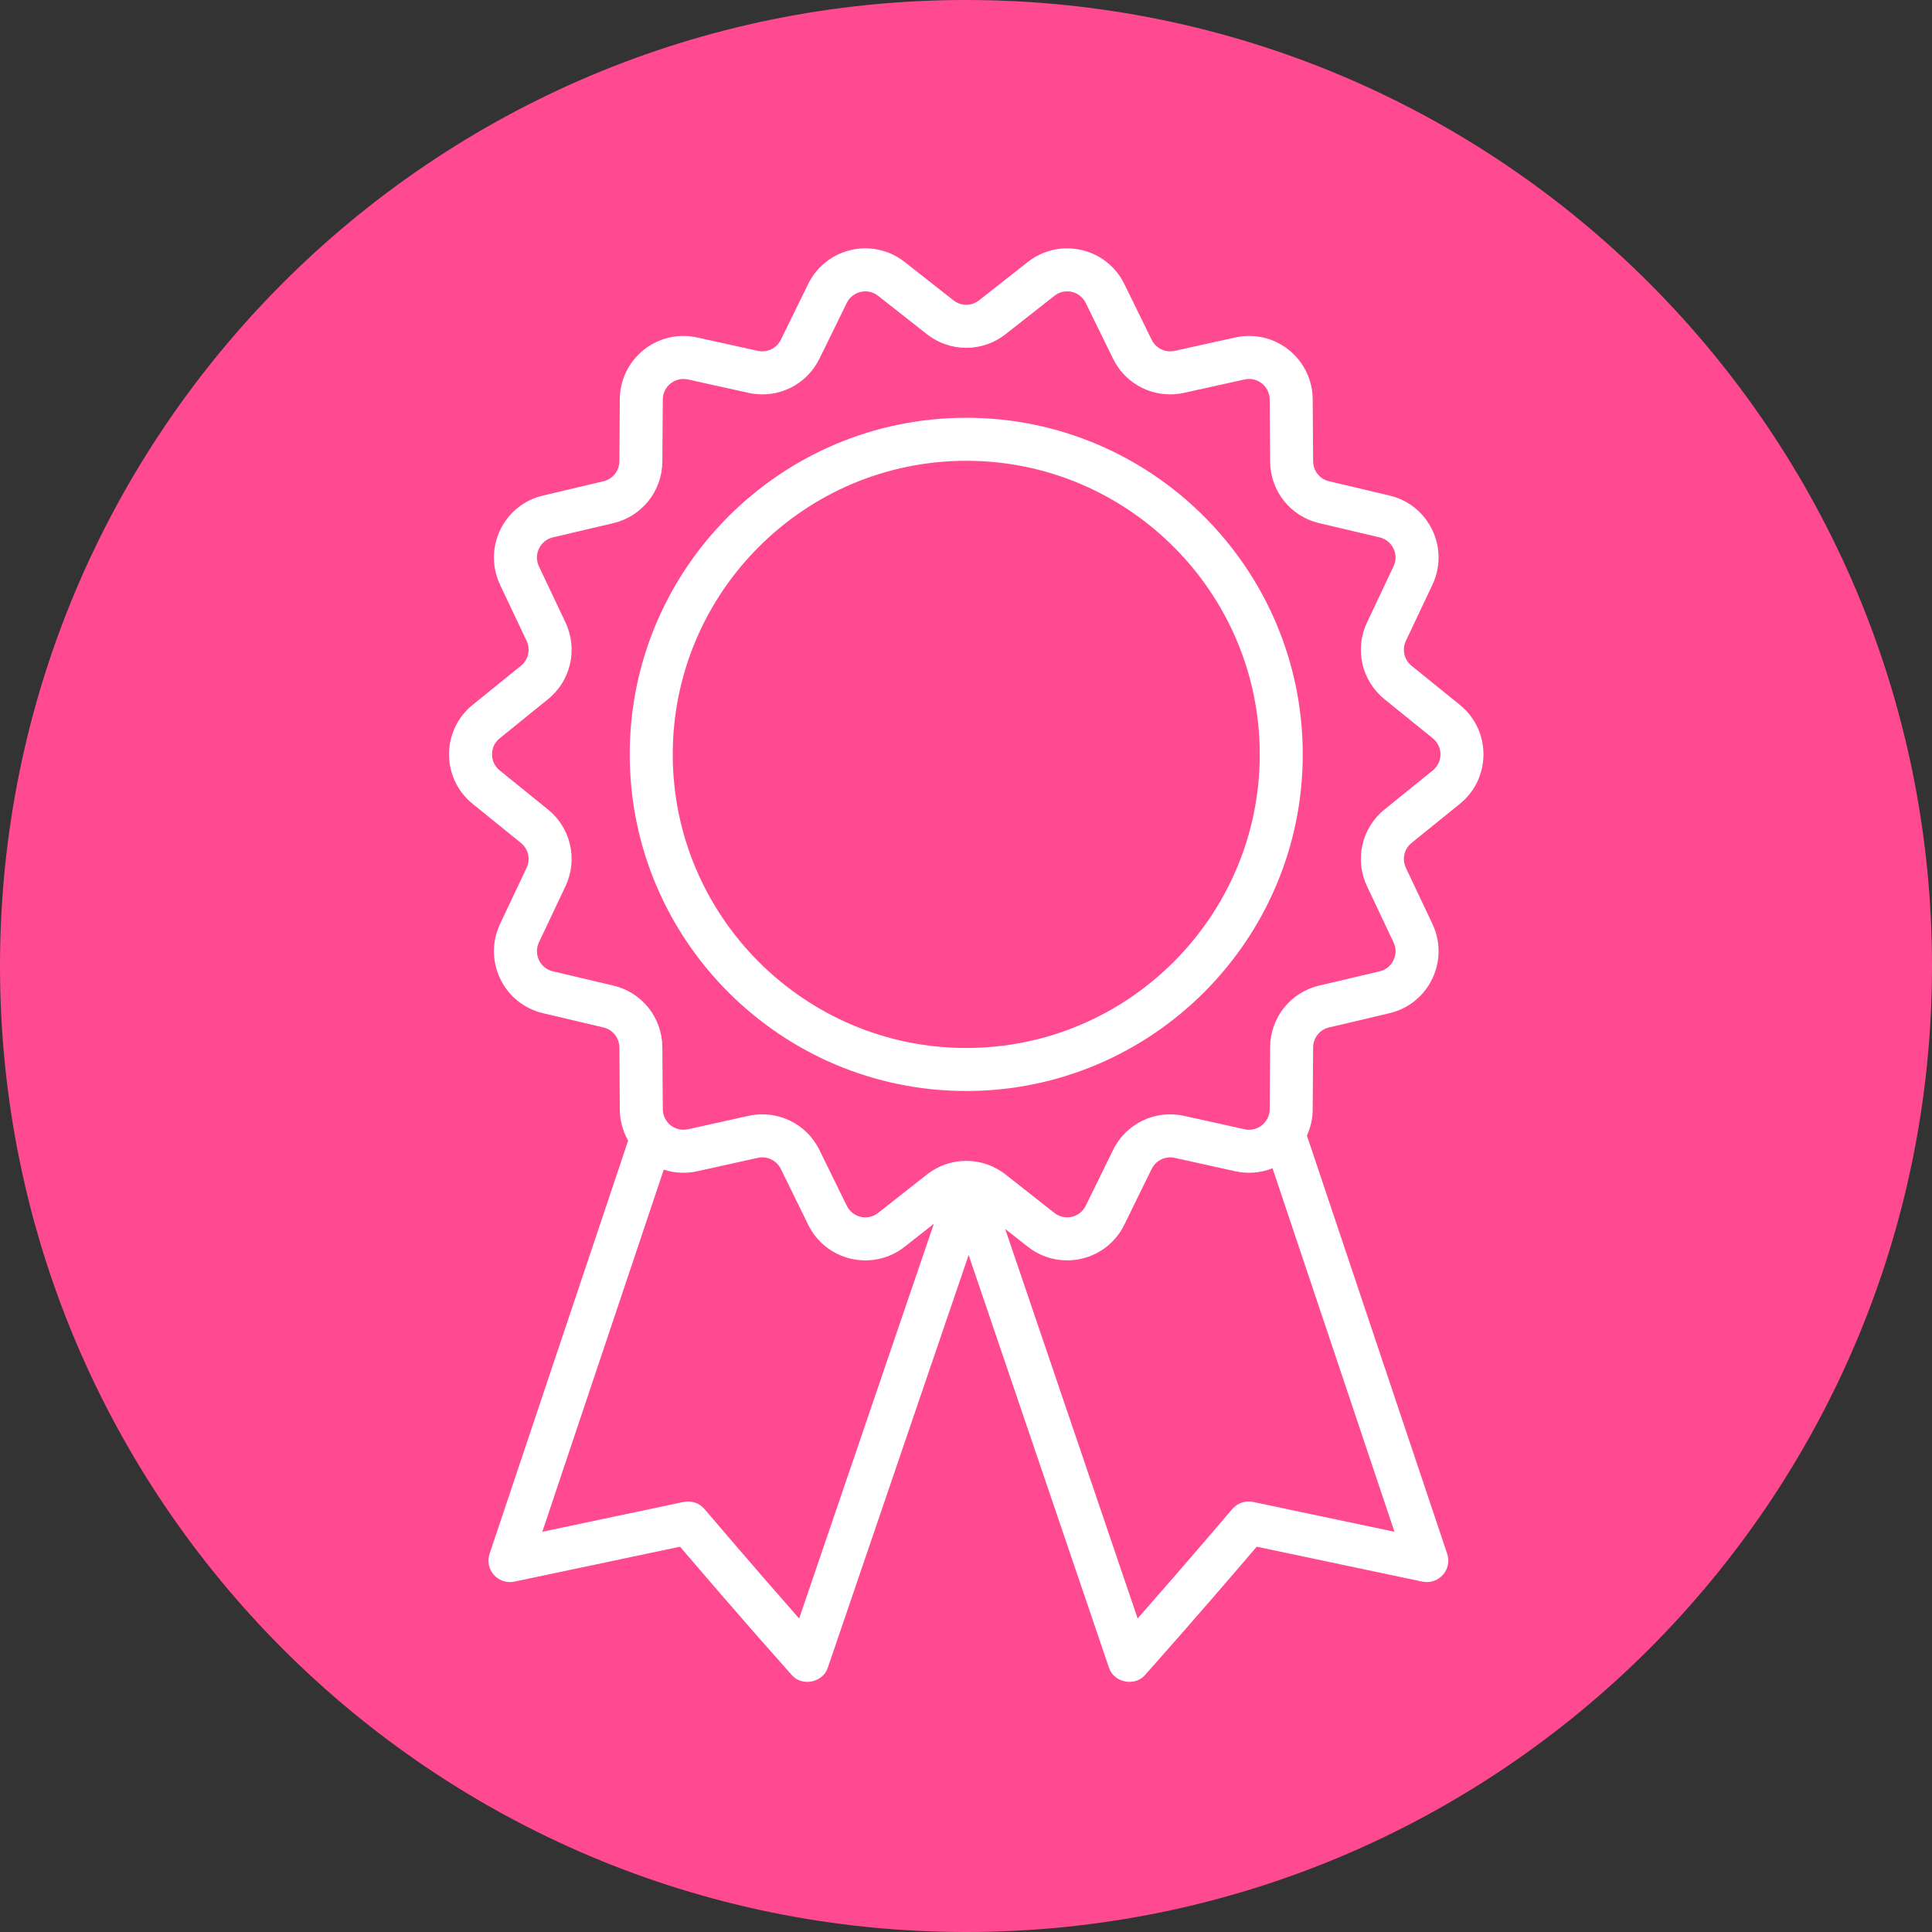
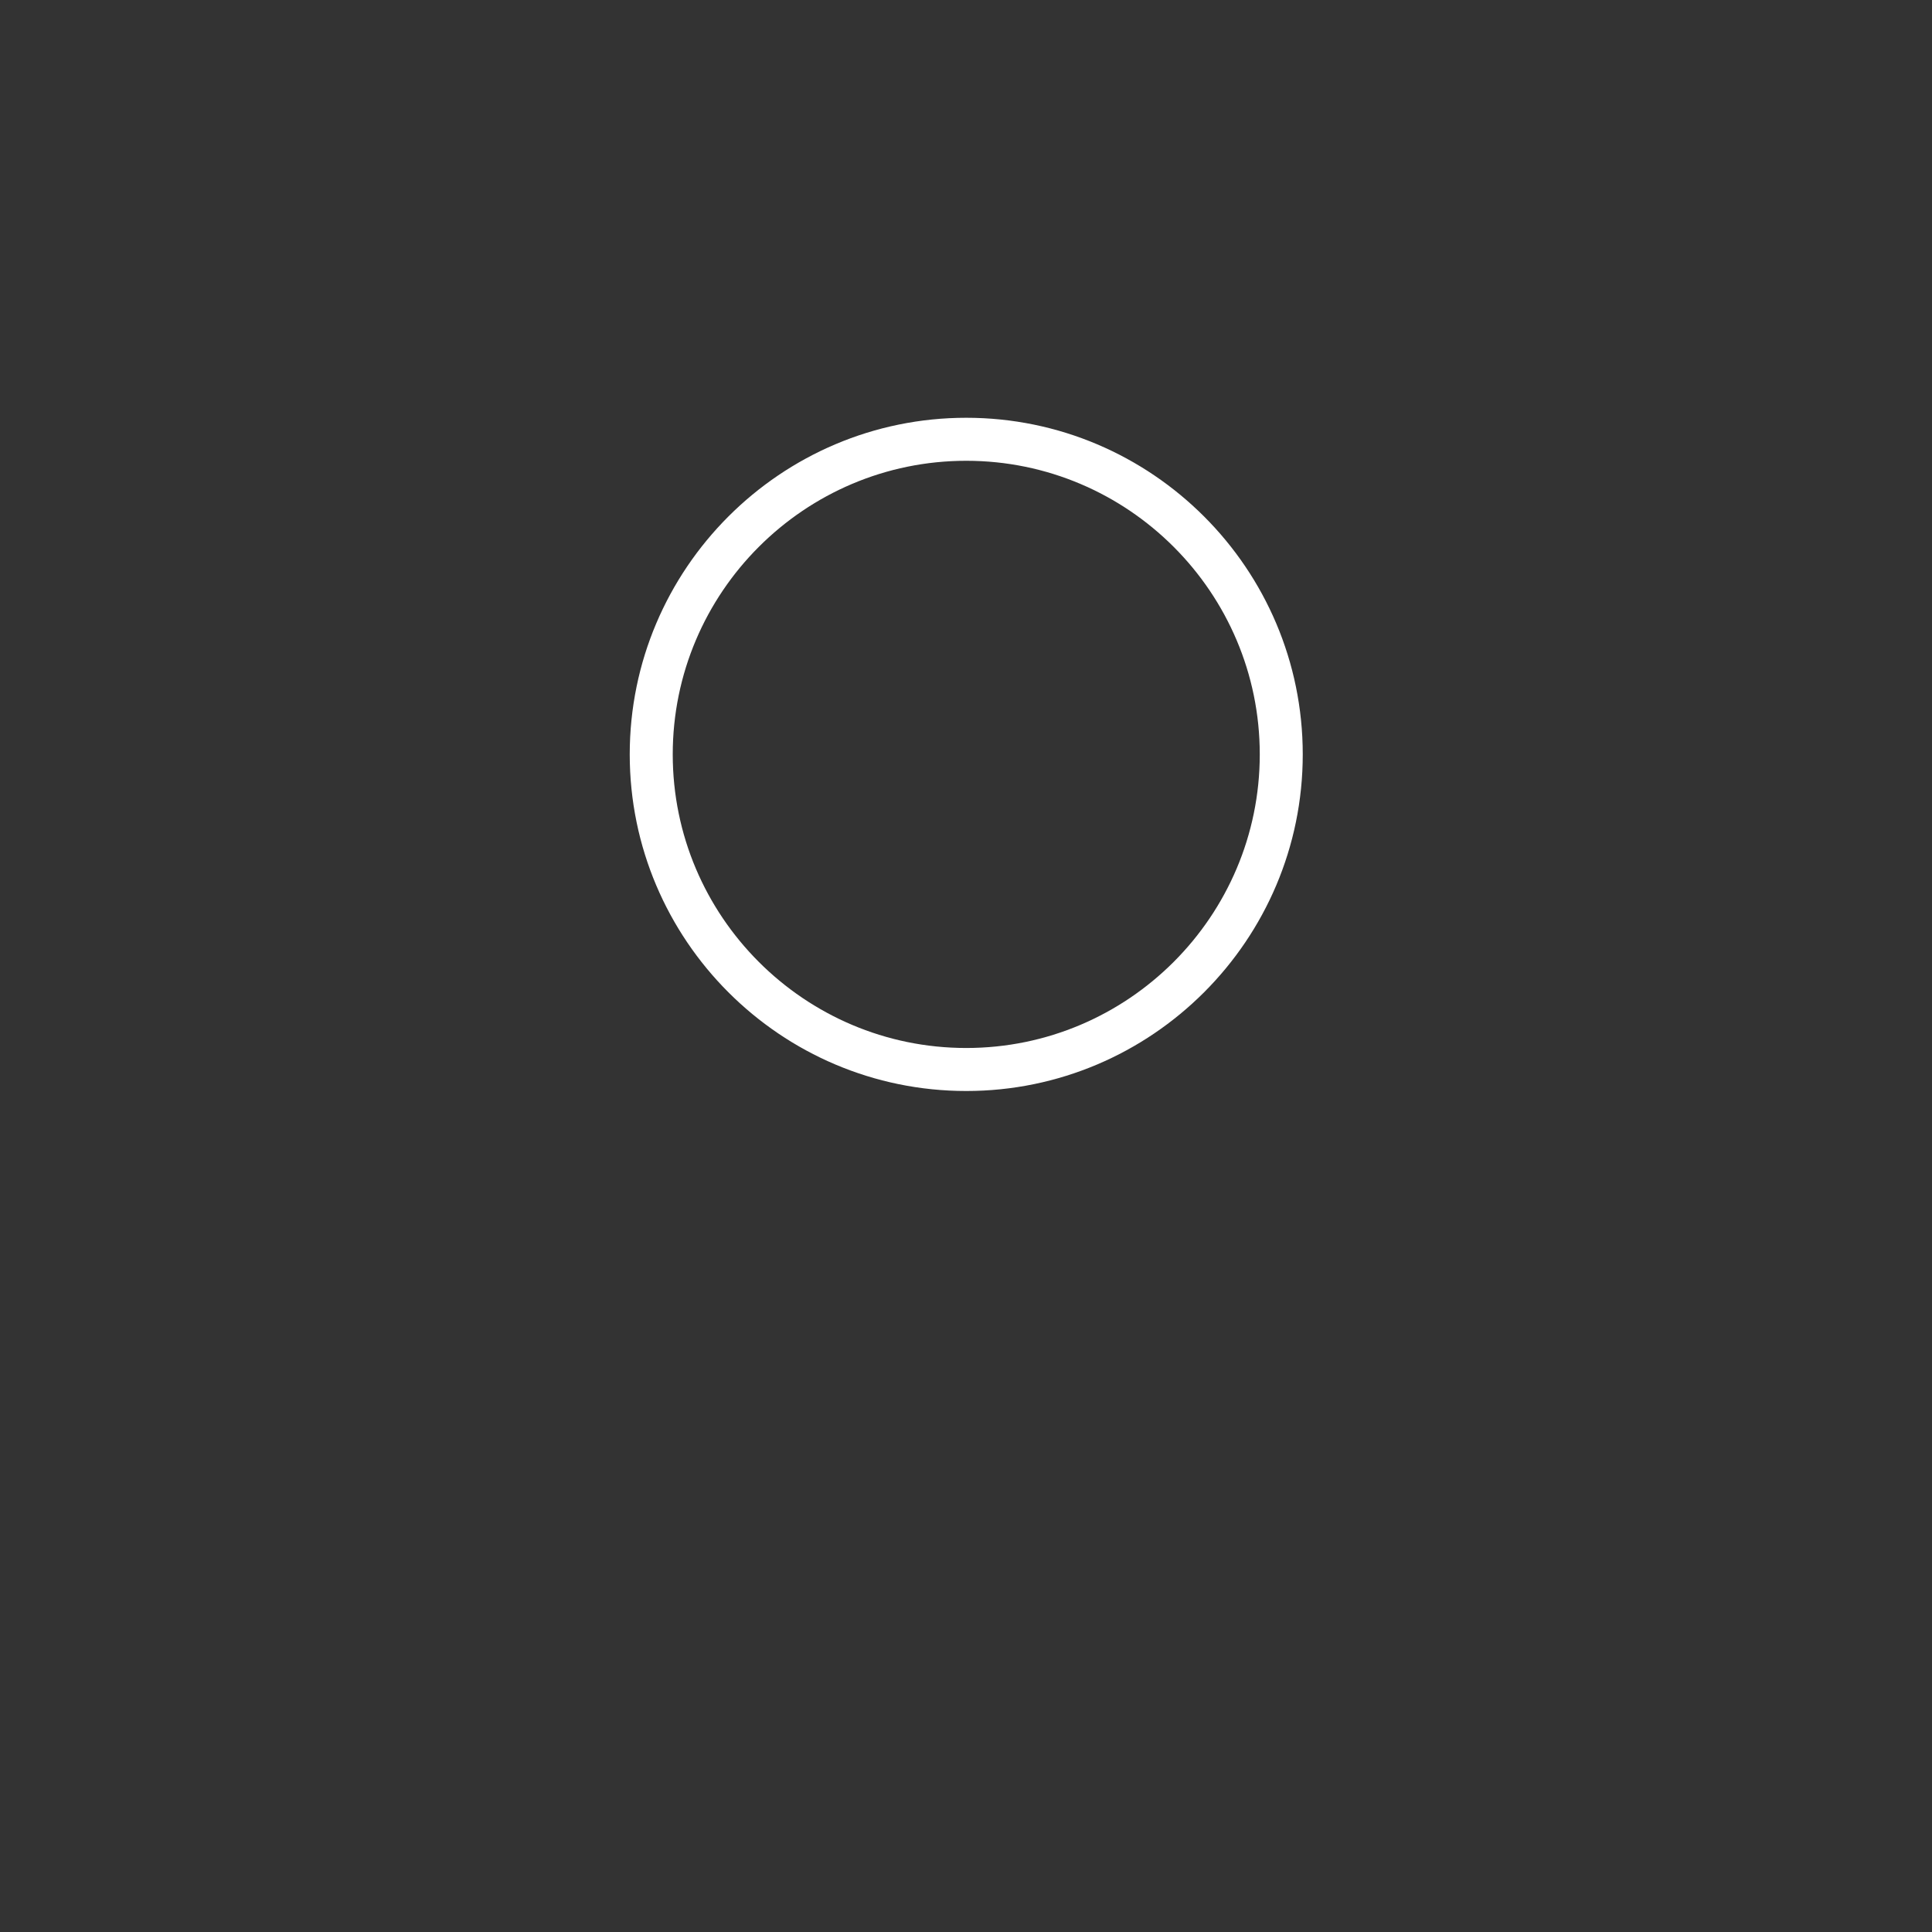
<svg xmlns="http://www.w3.org/2000/svg" width="500" zoomAndPan="magnify" viewBox="0 0 375 375" height="500" preserveAspectRatio="xMidYMid meet" version="1.0">
  <rect x="0" y="0" width="375" height="375" fill="#333333" stroke="none" />
  <defs>
    <clipPath id="e611e2b99b">
-       <path d="M 187.5 0 C 83.945 0 0 83.945 0 187.5 C 0 291.055 83.945 375 187.5 375 C 291.055 375 375 291.055 375 187.5 C 375 83.945 291.055 0 187.5 0 " clip-rule="nonzero" />
-     </clipPath>
+       </clipPath>
    <clipPath id="c680098d7a">
-       <path d="M 87.02 48 L 288 48 L 288 327 L 87.02 327 Z M 87.02 48 " clip-rule="nonzero" />
-     </clipPath>
+       </clipPath>
  </defs>
  <g clip-path="url(#e611e2b99b)">
    <rect x="-37.5" width="450" fill="#ff4a92" y="-37.5" height="450" fill-opacity="1" />
  </g>
  <path fill="#ffffff" d="M 187.547 203.414 C 156.133 203.414 130.578 177.852 130.578 146.426 C 130.578 115.004 156.133 89.438 187.547 89.438 C 218.961 89.438 244.52 115.004 244.52 146.426 C 244.52 177.852 218.961 203.414 187.547 203.414 Z M 187.547 81.09 C 151.531 81.09 122.23 110.402 122.23 146.426 C 122.23 182.453 151.531 211.762 187.547 211.762 C 223.562 211.762 252.863 182.453 252.863 146.426 C 252.863 110.402 223.562 81.09 187.547 81.09 " fill-opacity="1" fill-rule="nonzero" />
  <g clip-path="url(#c680098d7a)">
    <path fill="#ffffff" d="M 278.105 149.539 L 268.734 157.121 C 264.285 160.719 262.891 166.844 265.336 172.016 L 270.488 182.914 C 271.012 184.016 271.008 185.273 270.477 186.371 C 269.949 187.469 268.969 188.258 267.785 188.535 L 256.055 191.301 C 250.484 192.609 246.57 197.52 246.531 203.242 L 246.445 215.301 C 246.438 216.516 245.887 217.648 244.938 218.41 C 243.984 219.168 242.766 219.453 241.57 219.188 L 229.801 216.586 C 224.215 215.352 218.559 218.082 216.043 223.215 L 210.738 234.043 C 210.203 235.133 209.215 235.918 208.027 236.188 C 206.844 236.457 205.613 236.184 204.66 235.43 L 195.184 227.977 C 192.934 226.207 190.242 225.324 187.547 225.324 C 184.852 225.324 182.16 226.207 179.91 227.977 L 170.438 235.43 C 169.48 236.184 168.25 236.457 167.066 236.188 C 165.879 235.918 164.891 235.133 164.359 234.043 L 159.051 223.215 C 156.535 218.082 150.879 215.352 145.293 216.586 L 133.523 219.188 C 132.336 219.453 131.105 219.164 130.156 218.41 C 129.207 217.648 128.656 216.516 128.648 215.301 L 128.562 203.242 C 128.523 197.52 124.605 192.609 119.043 191.301 L 107.309 188.535 C 106.125 188.258 105.145 187.469 104.617 186.371 C 104.09 185.273 104.082 184.016 104.605 182.914 L 109.758 172.016 C 112.203 166.844 110.809 160.719 106.359 157.121 L 96.988 149.539 C 96.043 148.773 95.5 147.637 95.5 146.422 C 95.5 145.203 96.043 144.07 96.988 143.305 L 106.359 135.719 C 110.809 132.121 112.203 126 109.762 120.828 L 104.605 109.926 C 104.082 108.824 104.09 107.566 104.617 106.473 C 105.145 105.375 106.125 104.586 107.309 104.305 L 119.043 101.543 C 124.605 100.23 128.523 95.32 128.562 89.598 L 128.648 77.543 C 128.656 76.324 129.207 75.191 130.156 74.434 C 131.109 73.676 132.332 73.391 133.523 73.652 L 145.293 76.254 C 150.879 77.492 156.535 74.762 159.051 69.625 L 164.359 58.797 C 164.891 57.707 165.879 56.926 167.066 56.652 C 168.25 56.383 169.48 56.656 170.438 57.414 L 179.91 64.863 C 184.406 68.398 190.688 68.398 195.184 64.863 L 204.66 57.414 C 205.613 56.656 206.844 56.383 208.027 56.652 C 209.215 56.926 210.203 57.707 210.738 58.797 L 216.043 69.625 C 218.559 74.762 224.215 77.492 229.801 76.254 L 241.57 73.652 C 242.762 73.391 243.984 73.676 244.938 74.434 C 245.887 75.191 246.438 76.324 246.445 77.543 L 246.531 89.602 C 246.57 95.32 250.484 100.23 256.055 101.543 L 267.785 104.305 C 268.969 104.586 269.949 105.375 270.477 106.473 C 271.008 107.566 271.012 108.824 270.488 109.926 L 265.336 120.828 C 262.891 126 264.285 132.121 268.734 135.719 L 278.105 143.305 C 279.051 144.07 279.594 145.203 279.594 146.422 C 279.594 147.637 279.051 148.773 278.105 149.539 Z M 270.664 297.316 L 243.223 291.527 C 241.727 291.215 240.168 291.742 239.18 292.91 C 239.078 293.027 230.523 303.113 220.816 314.148 L 195.105 238.535 L 199.5 241.992 C 201.707 243.727 204.379 244.637 207.117 244.637 C 208.039 244.637 208.969 244.535 209.887 244.324 C 213.539 243.492 216.582 241.082 218.23 237.715 L 223.535 226.891 C 224.355 225.223 226.191 224.34 228.004 224.738 L 239.773 227.34 C 242.227 227.883 244.73 227.664 246.996 226.758 Z M 155.113 314.152 C 145.402 303.117 136.848 293.027 136.746 292.91 C 135.754 291.742 134.203 291.215 132.703 291.527 L 105.258 297.316 L 128.836 227.027 C 130.906 227.699 133.133 227.824 135.324 227.34 L 147.094 224.738 C 148.906 224.34 150.742 225.223 151.559 226.891 L 156.863 237.715 C 158.516 241.082 161.555 243.492 165.207 244.324 C 168.863 245.16 172.645 244.309 175.594 241.992 L 181.262 237.535 Z M 283.355 136.812 L 273.98 129.227 C 272.539 128.062 272.086 126.074 272.879 124.395 L 278.035 113.496 C 279.637 110.105 279.621 106.227 277.996 102.848 C 276.371 99.473 273.348 97.039 269.699 96.184 L 257.965 93.414 C 256.16 92.988 254.887 91.395 254.875 89.543 L 254.793 77.484 C 254.766 73.734 253.07 70.246 250.141 67.906 C 247.211 65.57 243.43 64.691 239.773 65.5 L 228.004 68.102 C 226.191 68.5 224.355 67.617 223.535 65.949 L 218.23 55.125 C 216.582 51.758 213.539 49.348 209.887 48.516 C 206.234 47.68 202.449 48.531 199.5 50.848 L 190.023 58.301 C 188.566 59.449 186.527 59.449 185.07 58.301 L 175.594 50.848 C 172.645 48.531 168.863 47.68 165.207 48.516 C 161.555 49.348 158.516 51.758 156.863 55.125 L 151.559 65.949 C 150.742 67.617 148.906 68.5 147.094 68.102 L 135.324 65.5 C 131.664 64.691 127.883 65.57 124.953 67.906 C 122.023 70.246 120.328 73.734 120.301 77.484 L 120.219 89.539 C 120.207 91.395 118.934 92.988 117.129 93.414 L 105.395 96.184 C 101.746 97.039 98.723 99.473 97.098 102.848 C 95.473 106.227 95.457 110.105 97.059 113.496 L 102.215 124.395 C 103.008 126.074 102.555 128.062 101.113 129.227 L 91.742 136.812 C 88.828 139.168 87.156 142.672 87.156 146.422 C 87.156 150.168 88.828 153.672 91.742 156.027 L 101.113 163.613 C 102.555 164.777 103.008 166.77 102.215 168.445 L 97.059 179.344 C 95.457 182.734 95.473 186.613 97.098 189.992 C 98.723 193.367 101.746 195.801 105.395 196.66 L 117.129 199.426 C 118.934 199.852 120.207 201.445 120.219 203.301 L 120.301 215.359 C 120.316 217.512 120.887 219.582 121.922 221.395 L 95.027 301.582 C 94.551 303 94.871 304.566 95.867 305.684 C 96.863 306.801 98.379 307.301 99.844 306.992 L 131.996 300.211 C 135.586 304.414 144.613 314.949 153.633 325.07 C 155.629 327.453 159.785 326.602 160.695 323.645 L 188.012 243.594 L 215.23 323.637 C 216.137 326.602 220.293 327.453 222.293 325.07 C 231.309 314.949 240.34 304.414 243.93 300.211 L 276.082 306.992 C 277.543 307.301 279.062 306.801 280.059 305.684 C 281.055 304.566 281.371 303 280.895 301.582 L 253.672 220.414 C 254.387 218.852 254.781 217.133 254.793 215.355 L 254.875 203.301 C 254.887 201.445 256.16 199.852 257.965 199.426 L 269.699 196.66 C 273.348 195.801 276.371 193.367 277.996 189.992 C 279.621 186.613 279.637 182.734 278.035 179.344 L 272.879 168.445 C 272.086 166.77 272.539 164.777 273.98 163.613 L 283.355 156.027 C 286.27 153.672 287.938 150.168 287.938 146.422 C 287.938 142.672 286.27 139.168 283.355 136.812 " fill-opacity="1" fill-rule="nonzero" />
  </g>
</svg>